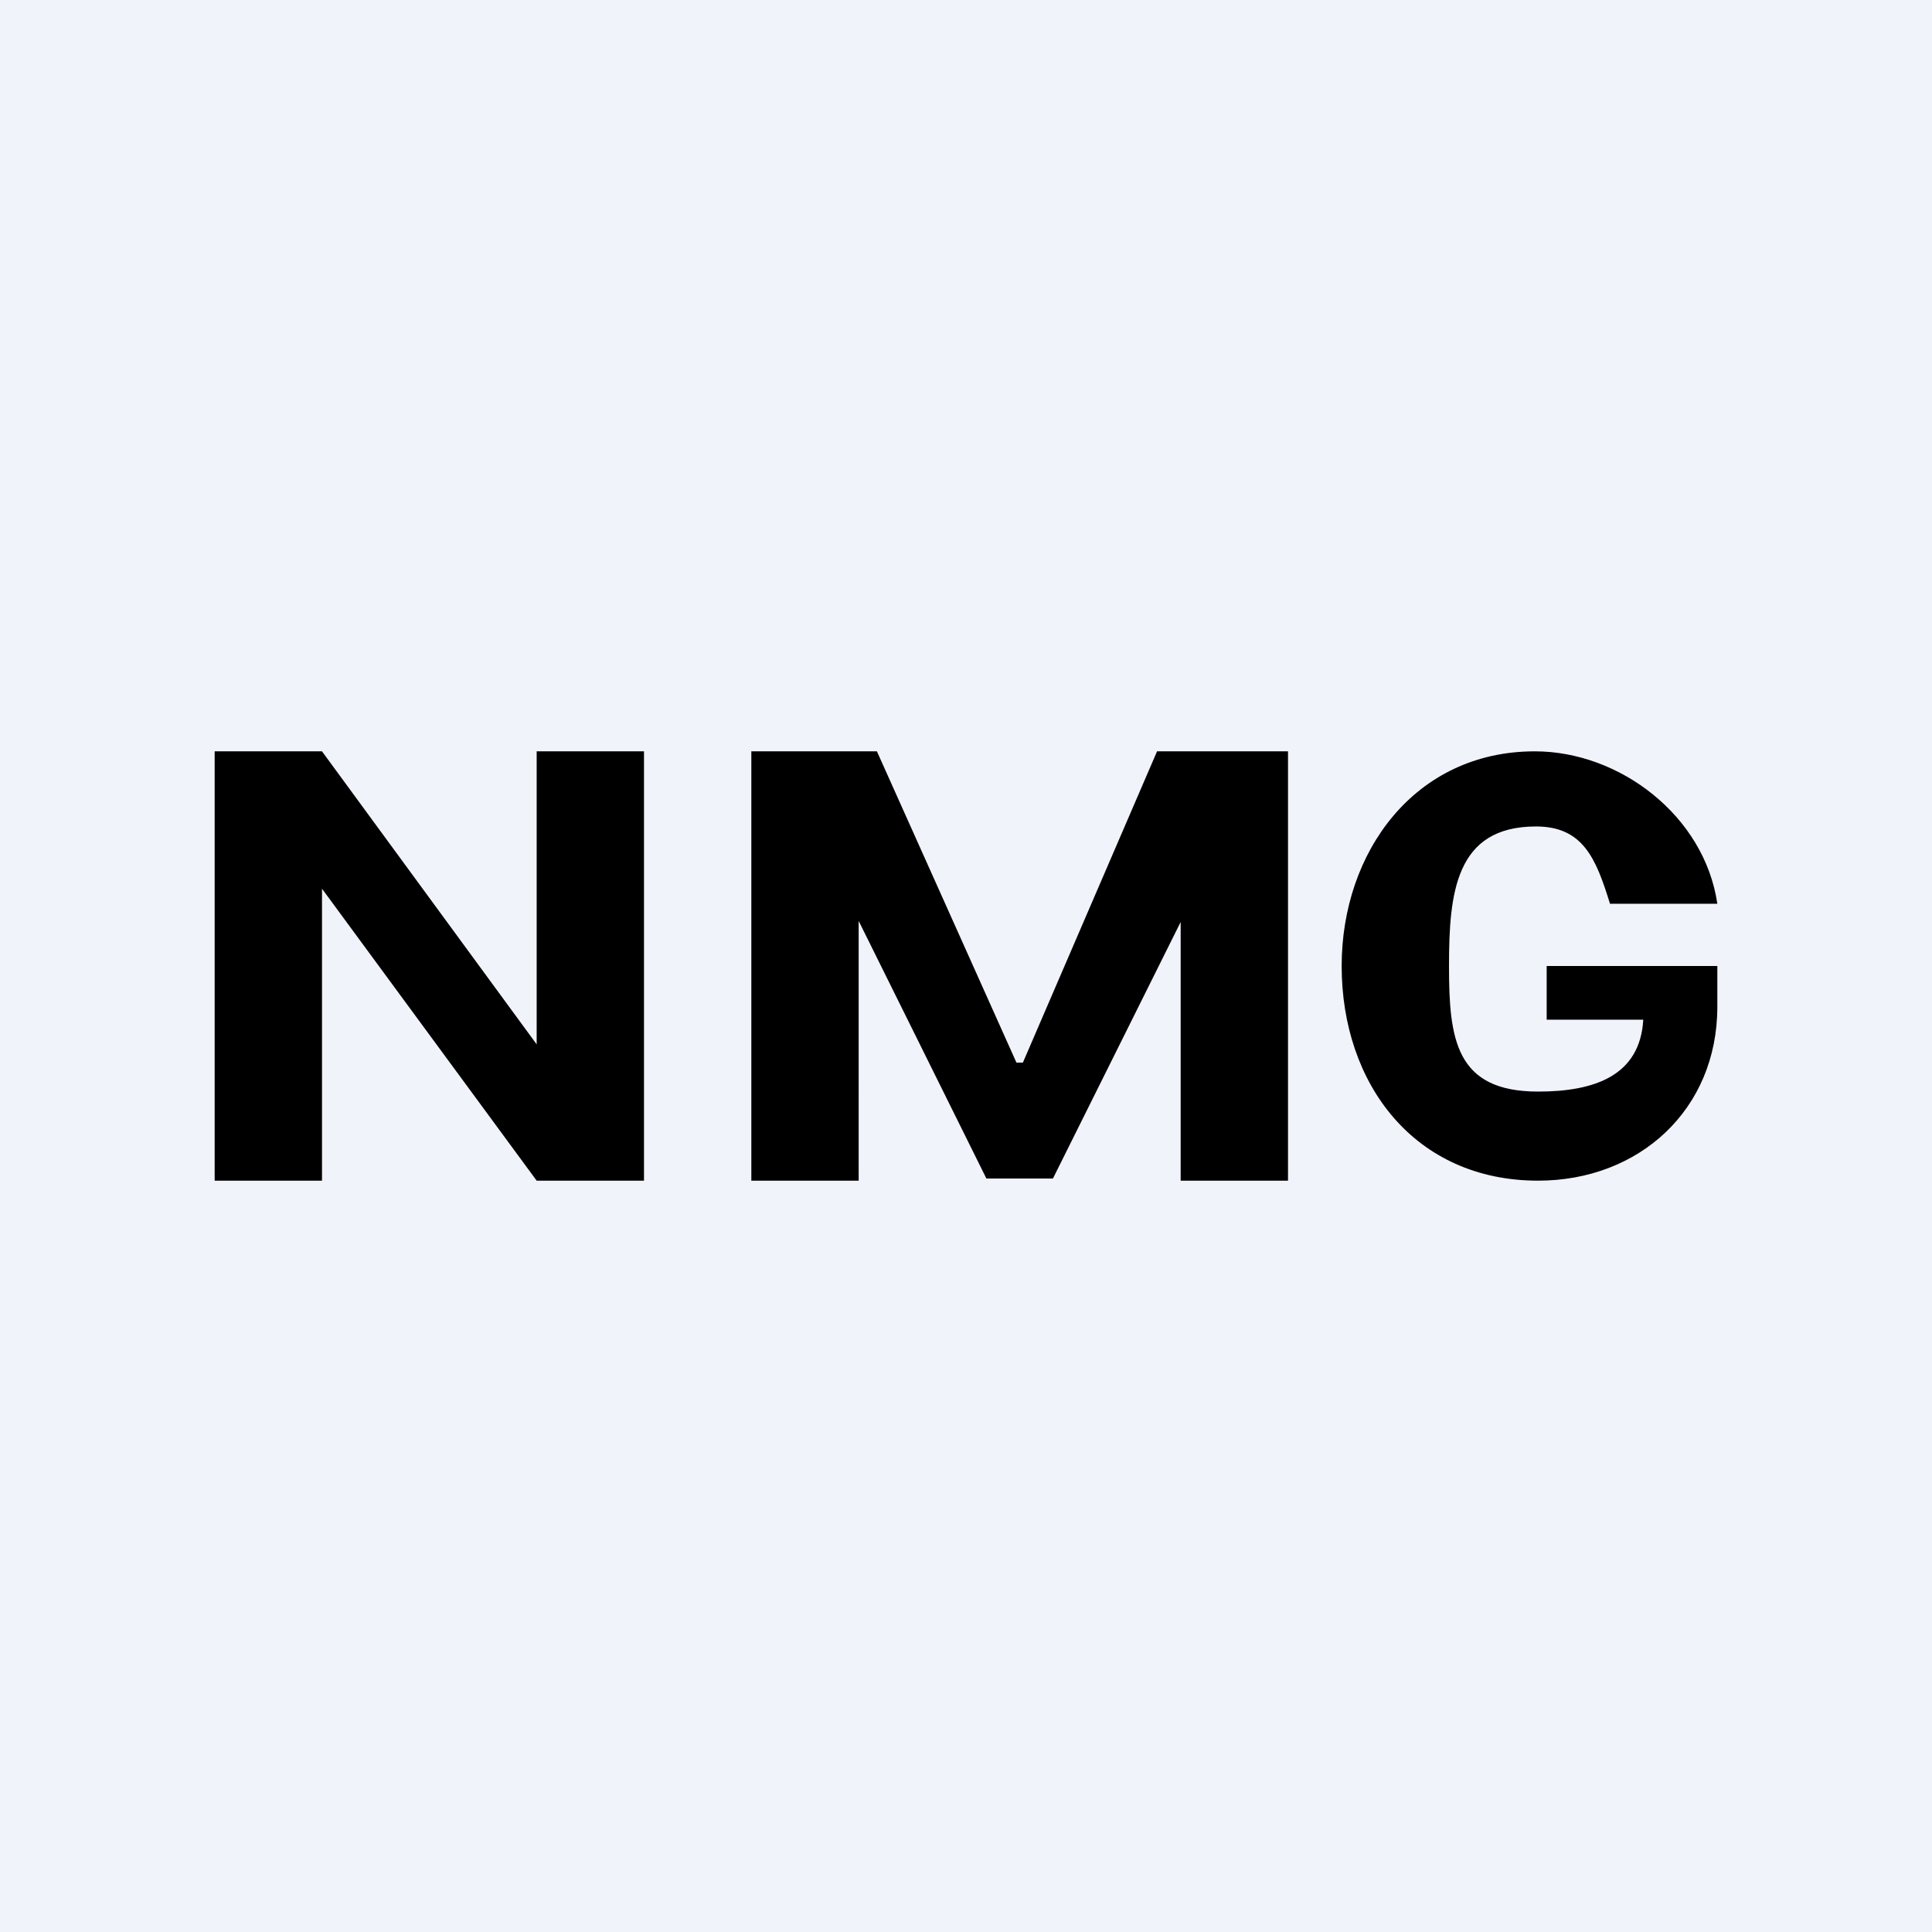
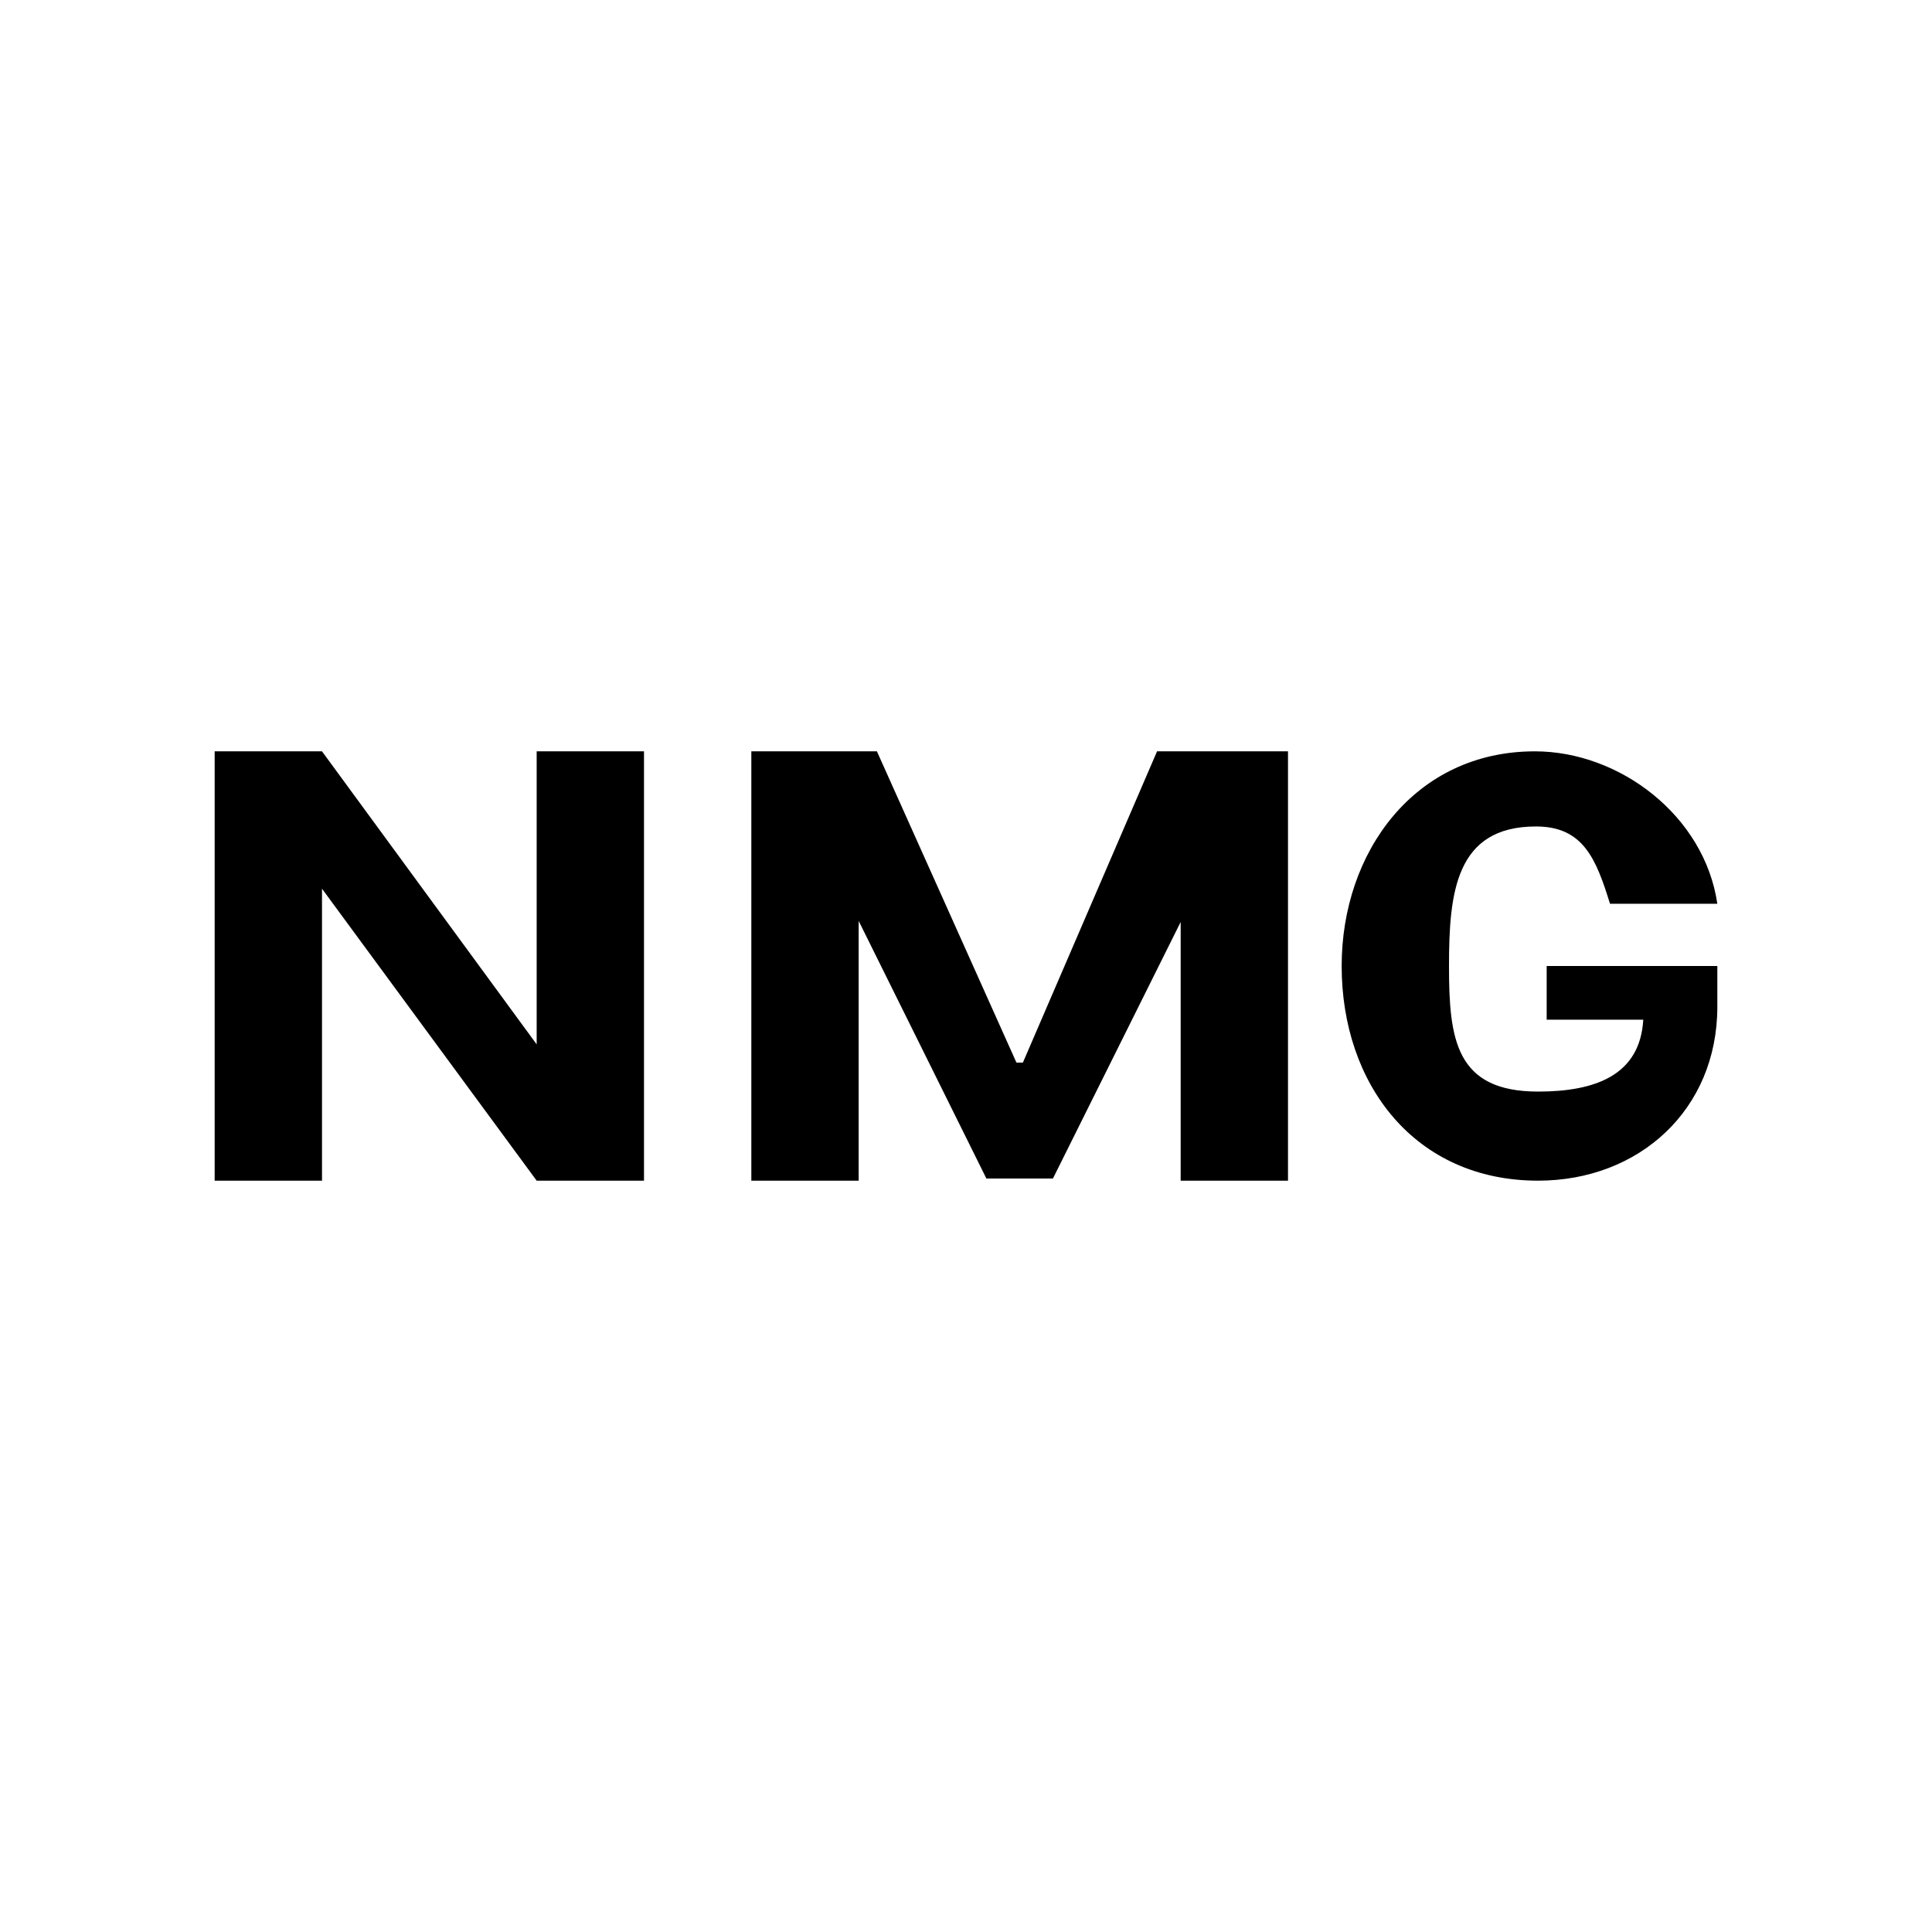
<svg xmlns="http://www.w3.org/2000/svg" width="18" height="18" viewBox="0 0 18 18">
-   <path fill="#F0F3FA" d="M0 0h18v18H0z" />
  <path d="M8.17 7H7v4h1V8.58l1.19 2.4h.62L11 8.59V11h1V7h-1.22L9.53 9.9h-.06L8.17 7ZM6 7v4H5L3 8.28V11H2V7h1l2 2.73V7h1Zm9 1.42c-.13-.42-.25-.72-.69-.72-.75 0-.81.62-.81 1.3s.06 1.17.83 1.17c.53 0 .95-.15.98-.67h-.9V9H16v.38c0 .96-.73 1.62-1.67 1.62-1.15 0-1.83-.9-1.83-2 0-1.06.68-2 1.8-2 .79 0 1.58.6 1.7 1.42h-1Z" />
</svg>